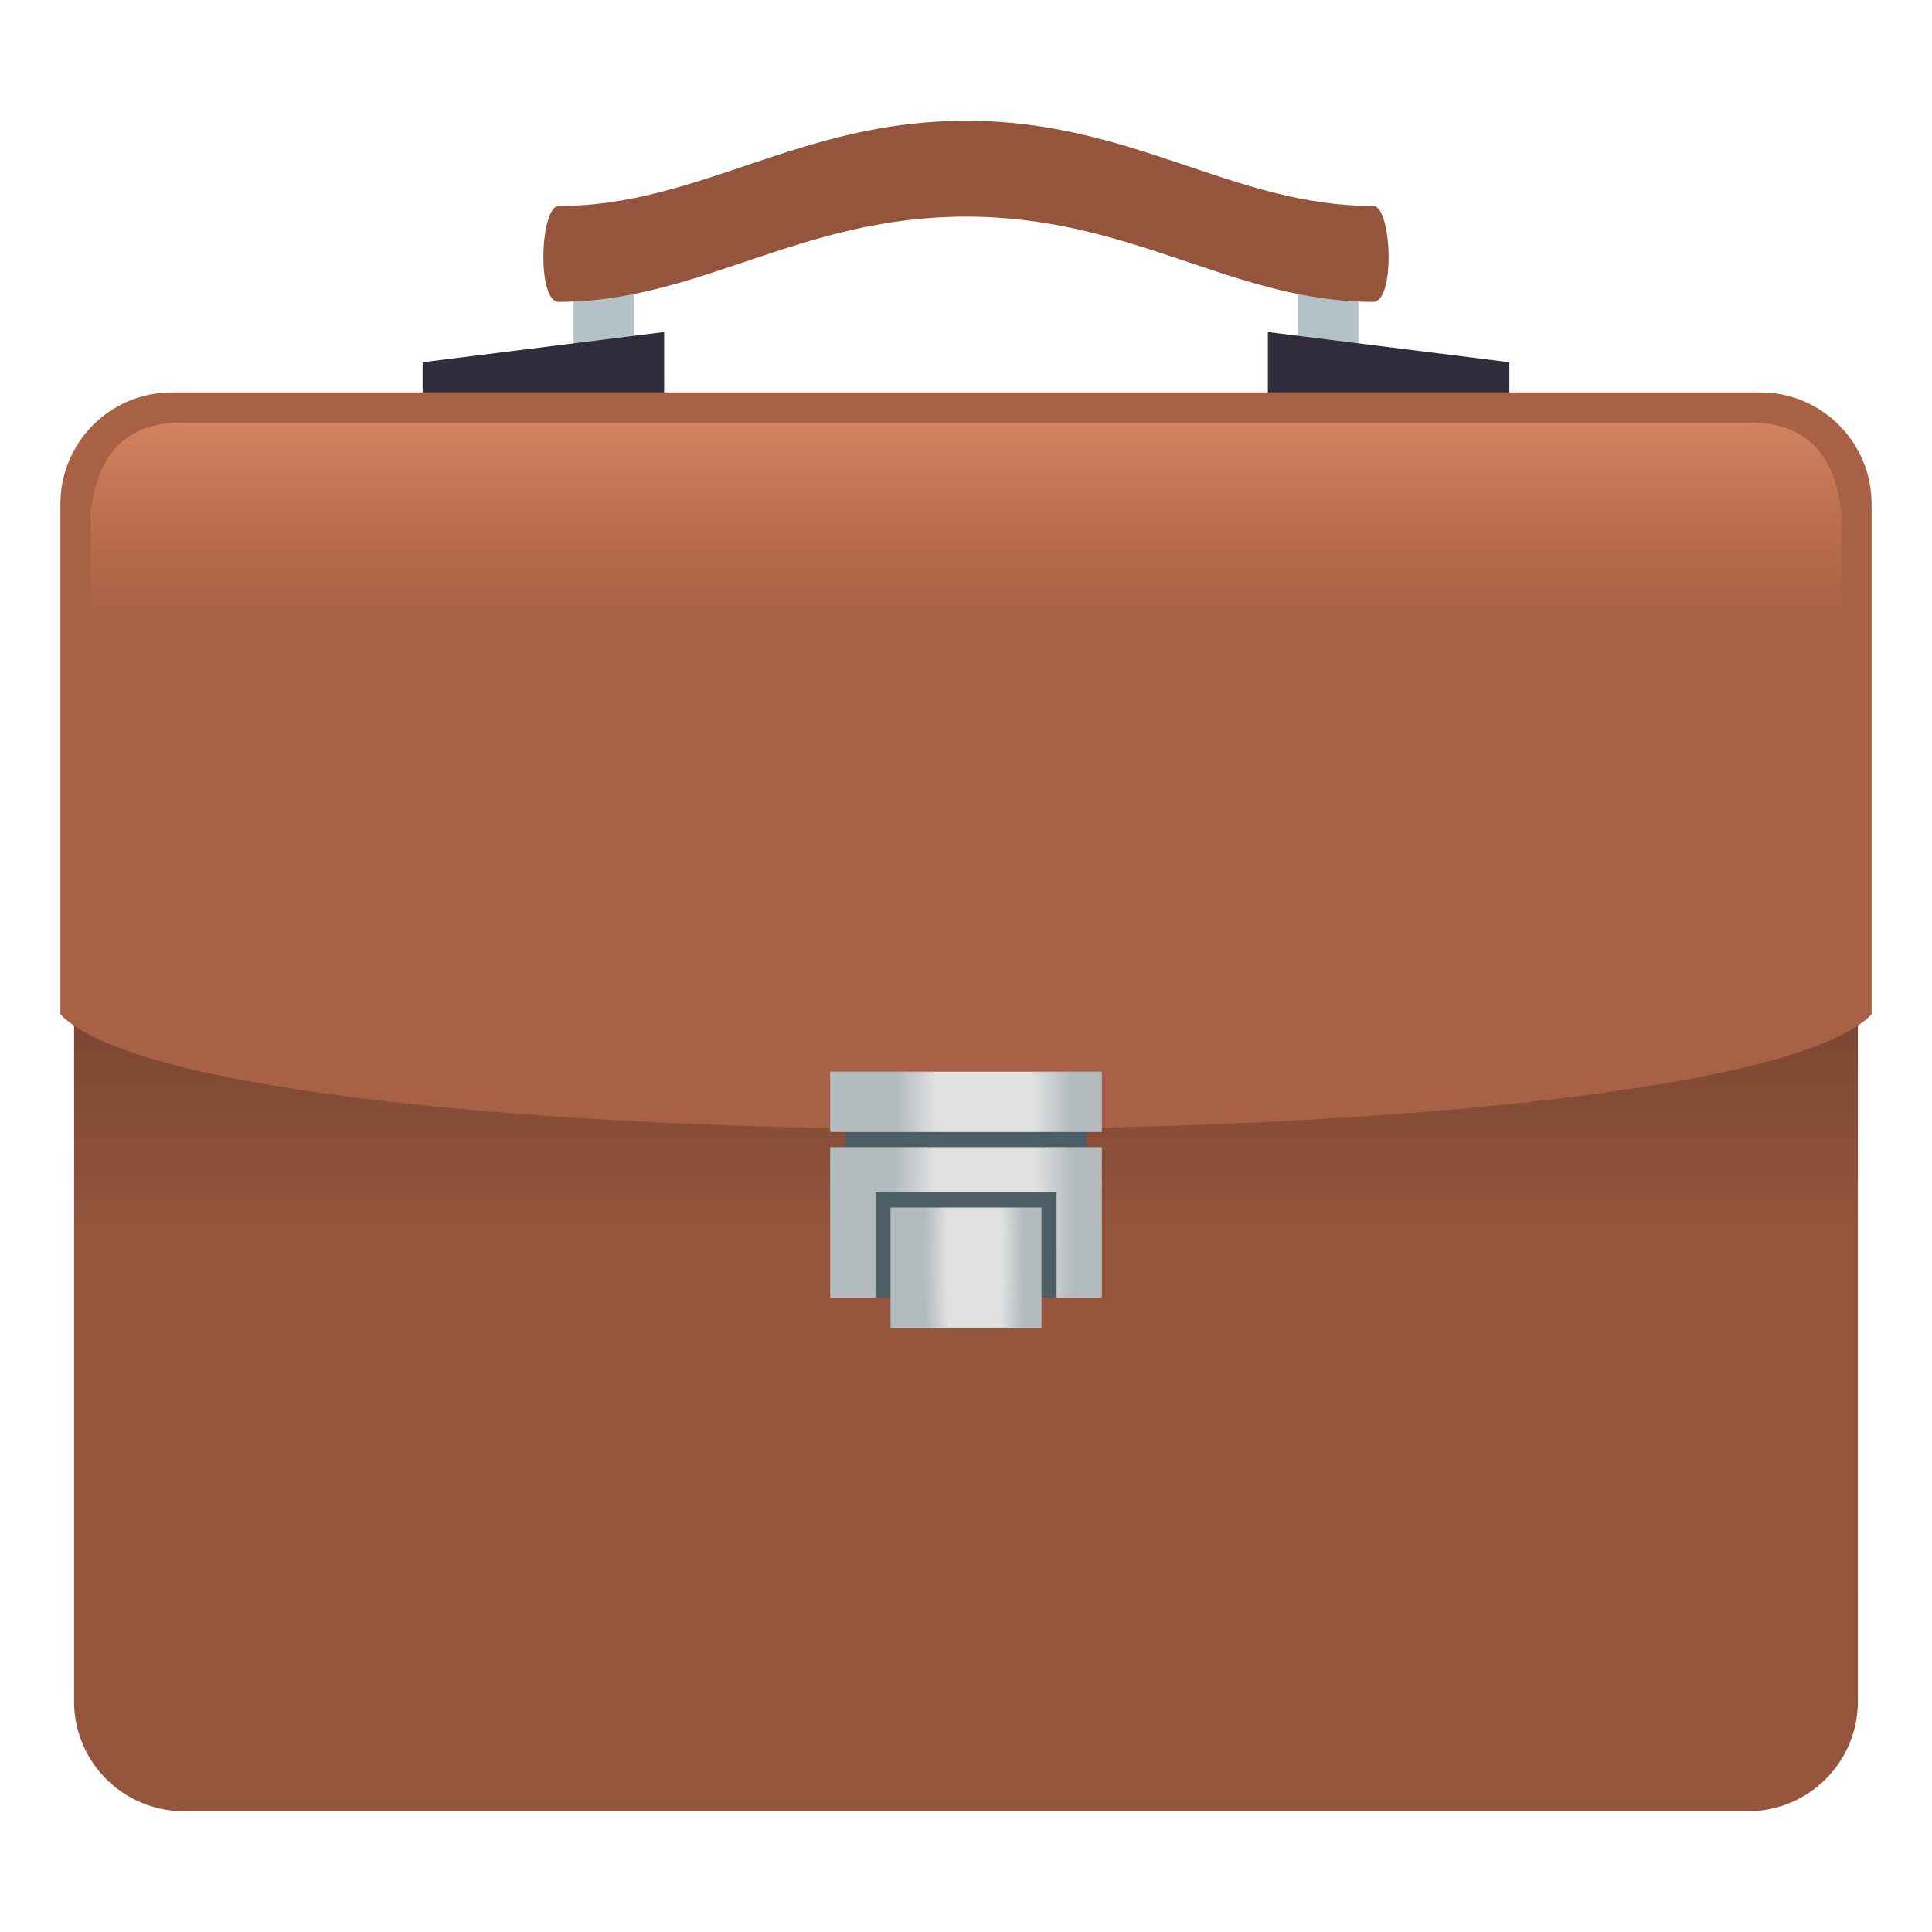
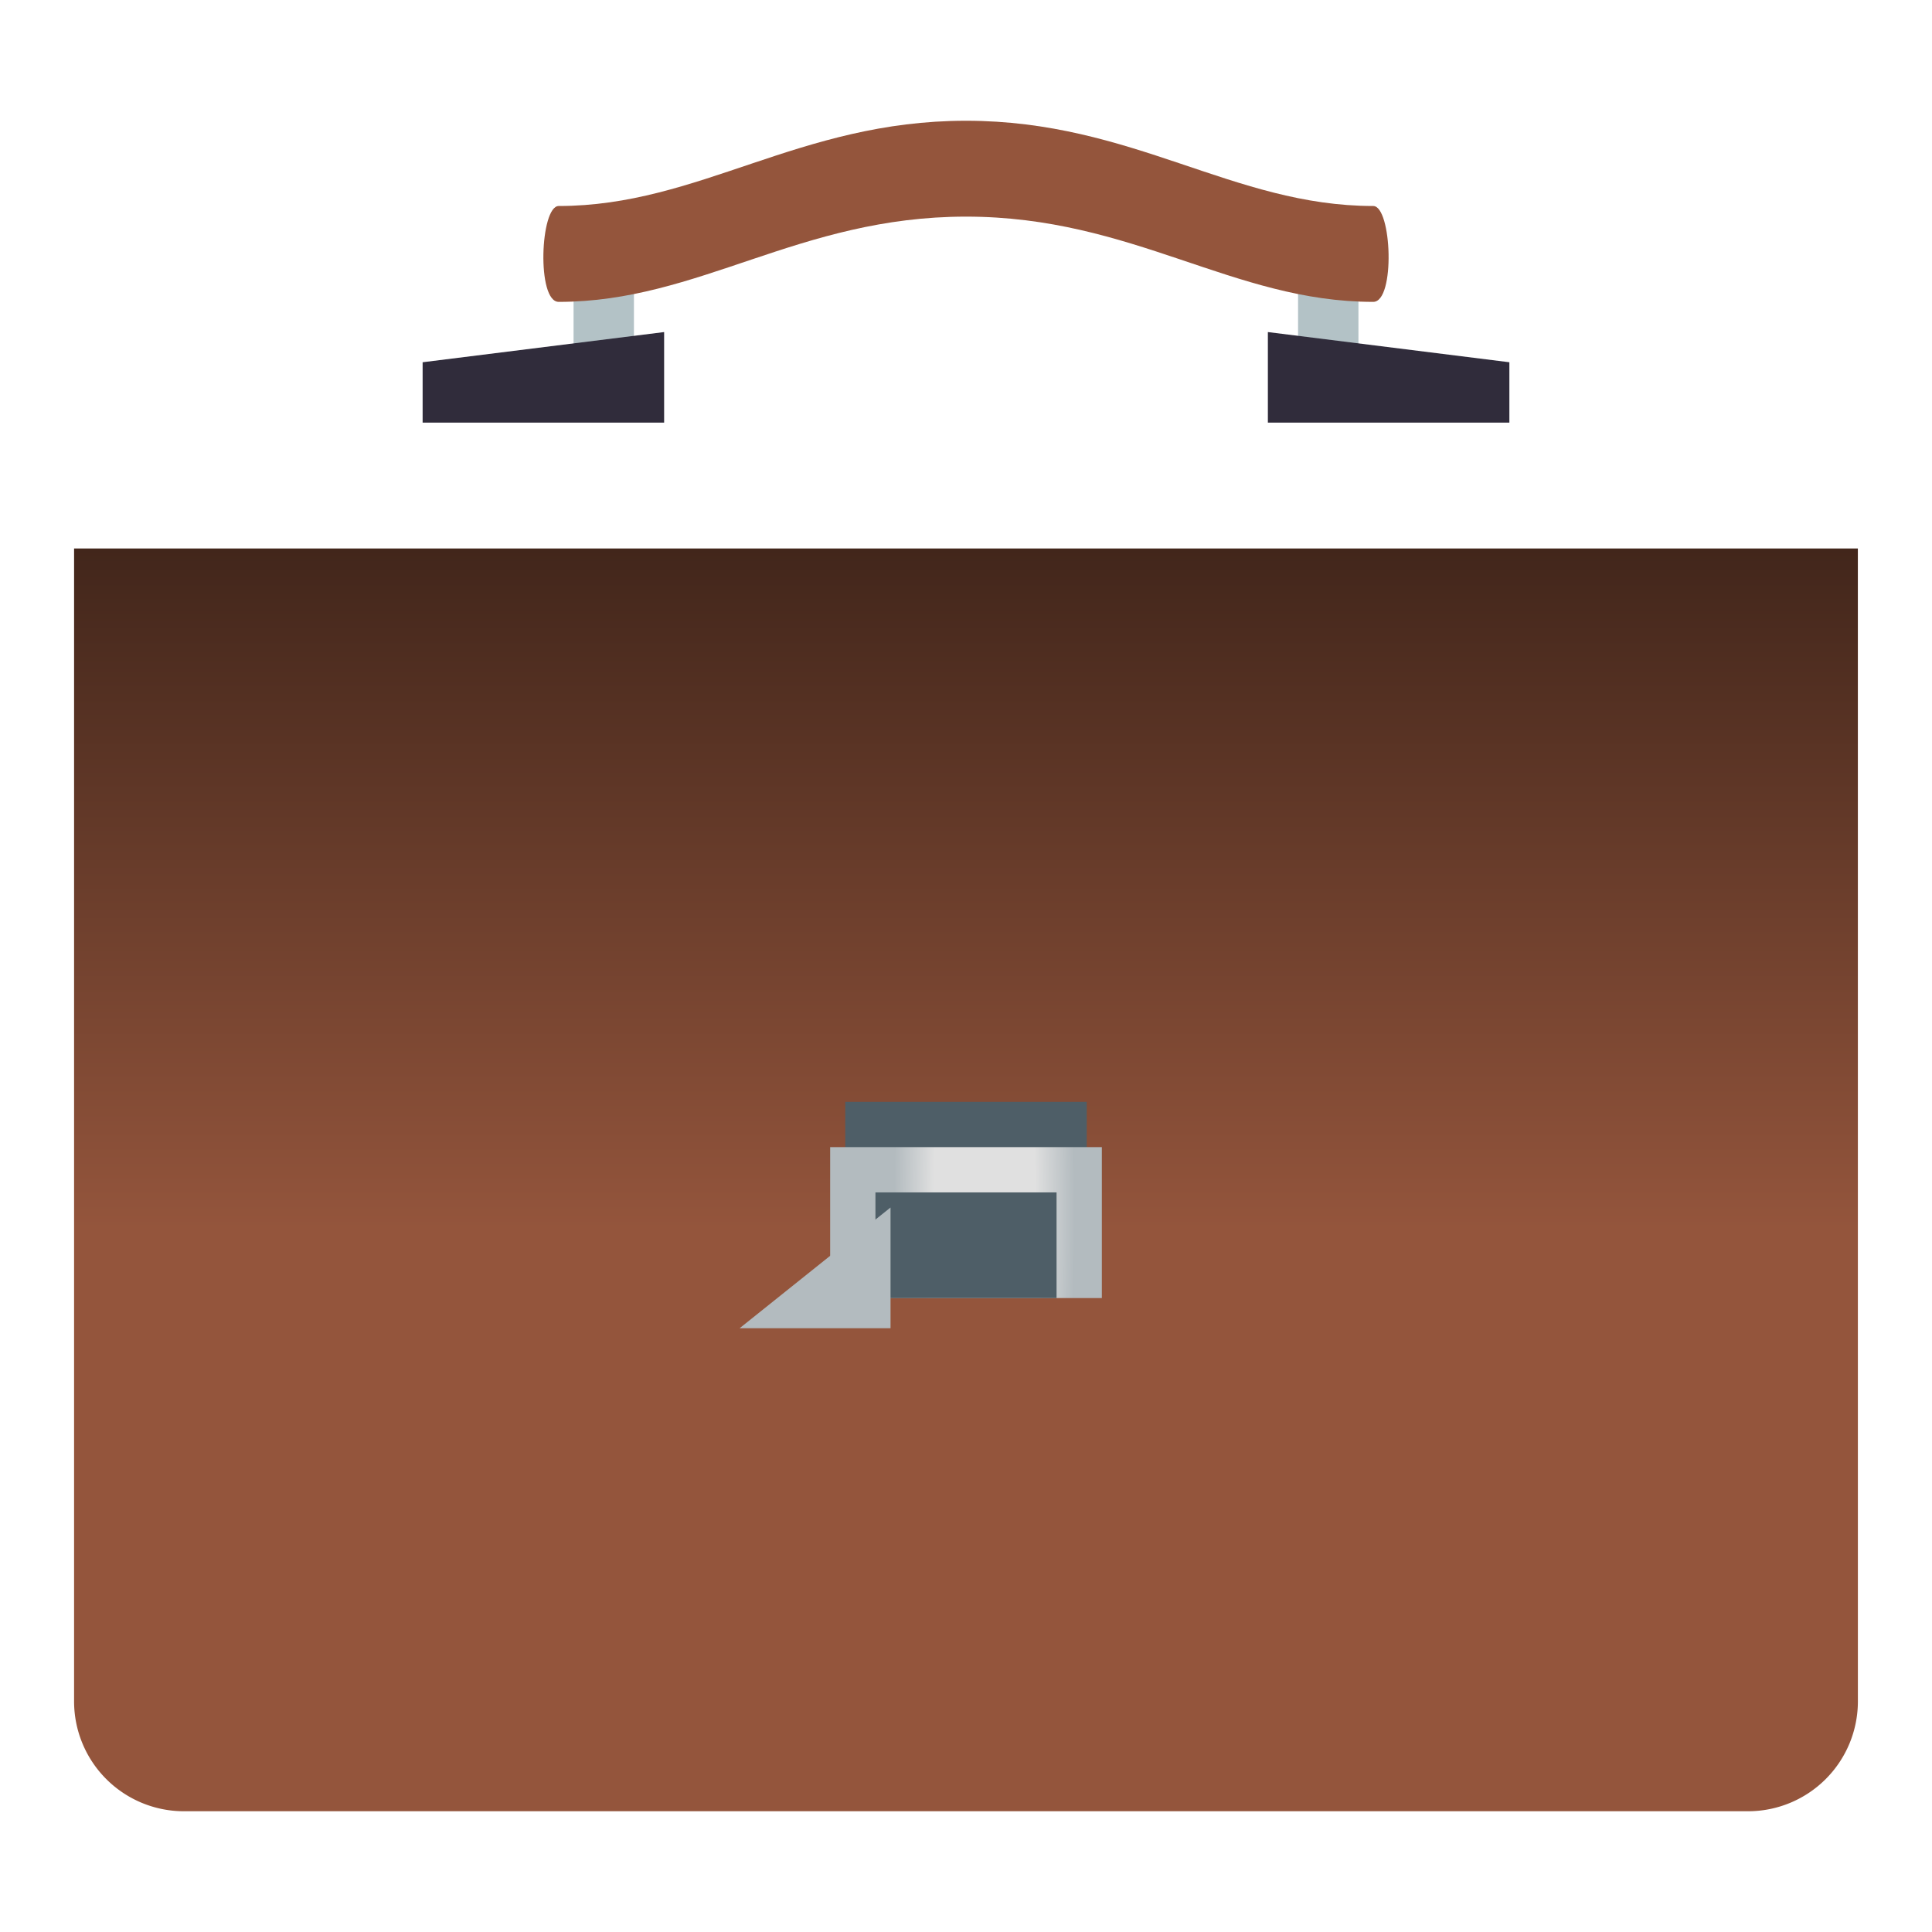
<svg xmlns="http://www.w3.org/2000/svg" xmlns:xlink="http://www.w3.org/1999/xlink" viewBox="0 0 64 64">
  <linearGradient id="A" gradientUnits="userSpaceOnUse" x1="32" x2="32" y1="60" y2="18.17">
    <stop offset=".461" stop-color="#94553c" />
    <stop offset="1" stop-color="#42261b" />
  </linearGradient>
  <linearGradient id="B" gradientUnits="userSpaceOnUse">
    <stop offset=".564" stop-color="#e0e0e0" />
    <stop offset=".663" stop-color="#d5d7d8" />
    <stop offset="1" stop-color="#b3bbbf" />
  </linearGradient>
  <radialGradient id="C" cx="32.56" cy="127.81" gradientTransform="matrix(.999 0 0 5.59 .082 -674.304)" r="2.993" xlink:href="#B" />
  <radialGradient id="D" cx="-282.37" cy="128.684" gradientTransform="matrix(.666 0 0 3.957 220.331 -467.561)" r="2.479" xlink:href="#B" />
  <radialGradient id="E" cx="32.56" cy="29.599" gradientTransform="matrix(.999 0 0 4.425 .082 -94.625)" r="2.912" xlink:href="#B" />
  <linearGradient id="F" gradientUnits="userSpaceOnUse" x1="32.001" x2="32.001" y1="25" y2="14">
    <stop offset=".388" stop-color="#c77350" stop-opacity="0" />
    <stop offset="1" stop-color="#d48361" />
  </linearGradient>
  <path d="m43 9h2v3h-2z" fill="#b3c2c6" />
  <path d="m50 14h-8v-3l8 1z" fill="#302c3b" />
  <path d="m19 9h2v3h-2z" fill="#b3c2c6" />
  <path d="M45.49 6.824C40.842 6.824 37.534 4 32 4s-8.84 2.824-13.492 2.824c-.614 0-.738 3.176 0 3.176C23.162 10 26.467 7.176 32 7.176S40.842 10 45.49 10c.74 0 .615-3.176 0-3.176z" fill="#94553c" />
  <path d="m14 14h8v-3l-8 1z" fill="#302c3b" />
  <path d="M61.545 56.355A3.64 3.64 0 0 1 57.914 60H6.085a3.64 3.64 0 0 1-3.631-3.645V18.17h59.09z" fill="url(#A)" />
-   <path d="M2 16.698C2 14.655 3.65 13 5.688 13h52.625C60.348 13 62 14.655 62 16.698V33.6c-4.736 4.978-55.042 5.174-60 0z" fill="#a86144" />
  <path d="M28 36.5h8V39h-8z" fill="#4e5e67" />
  <path d="M27.5 38h9v5h-9z" fill="url(#C)" />
  <path d="M29 39.5h6V43h-6z" fill="#4e5e67" />
-   <path d="m29.5 40h5v4h-5z" fill="url(#D)" />
-   <path d="M27.5 35.5h9v2h-9z" fill="url(#E)" />
-   <path d="M58 14H6c-1.895 0-2.805 1.143-3 3v8h58v-8c-.195-1.857-1.105-3-3-3z" fill="url(#F)" />
+   <path d="m29.5 40v4h-5z" fill="url(#D)" />
</svg>